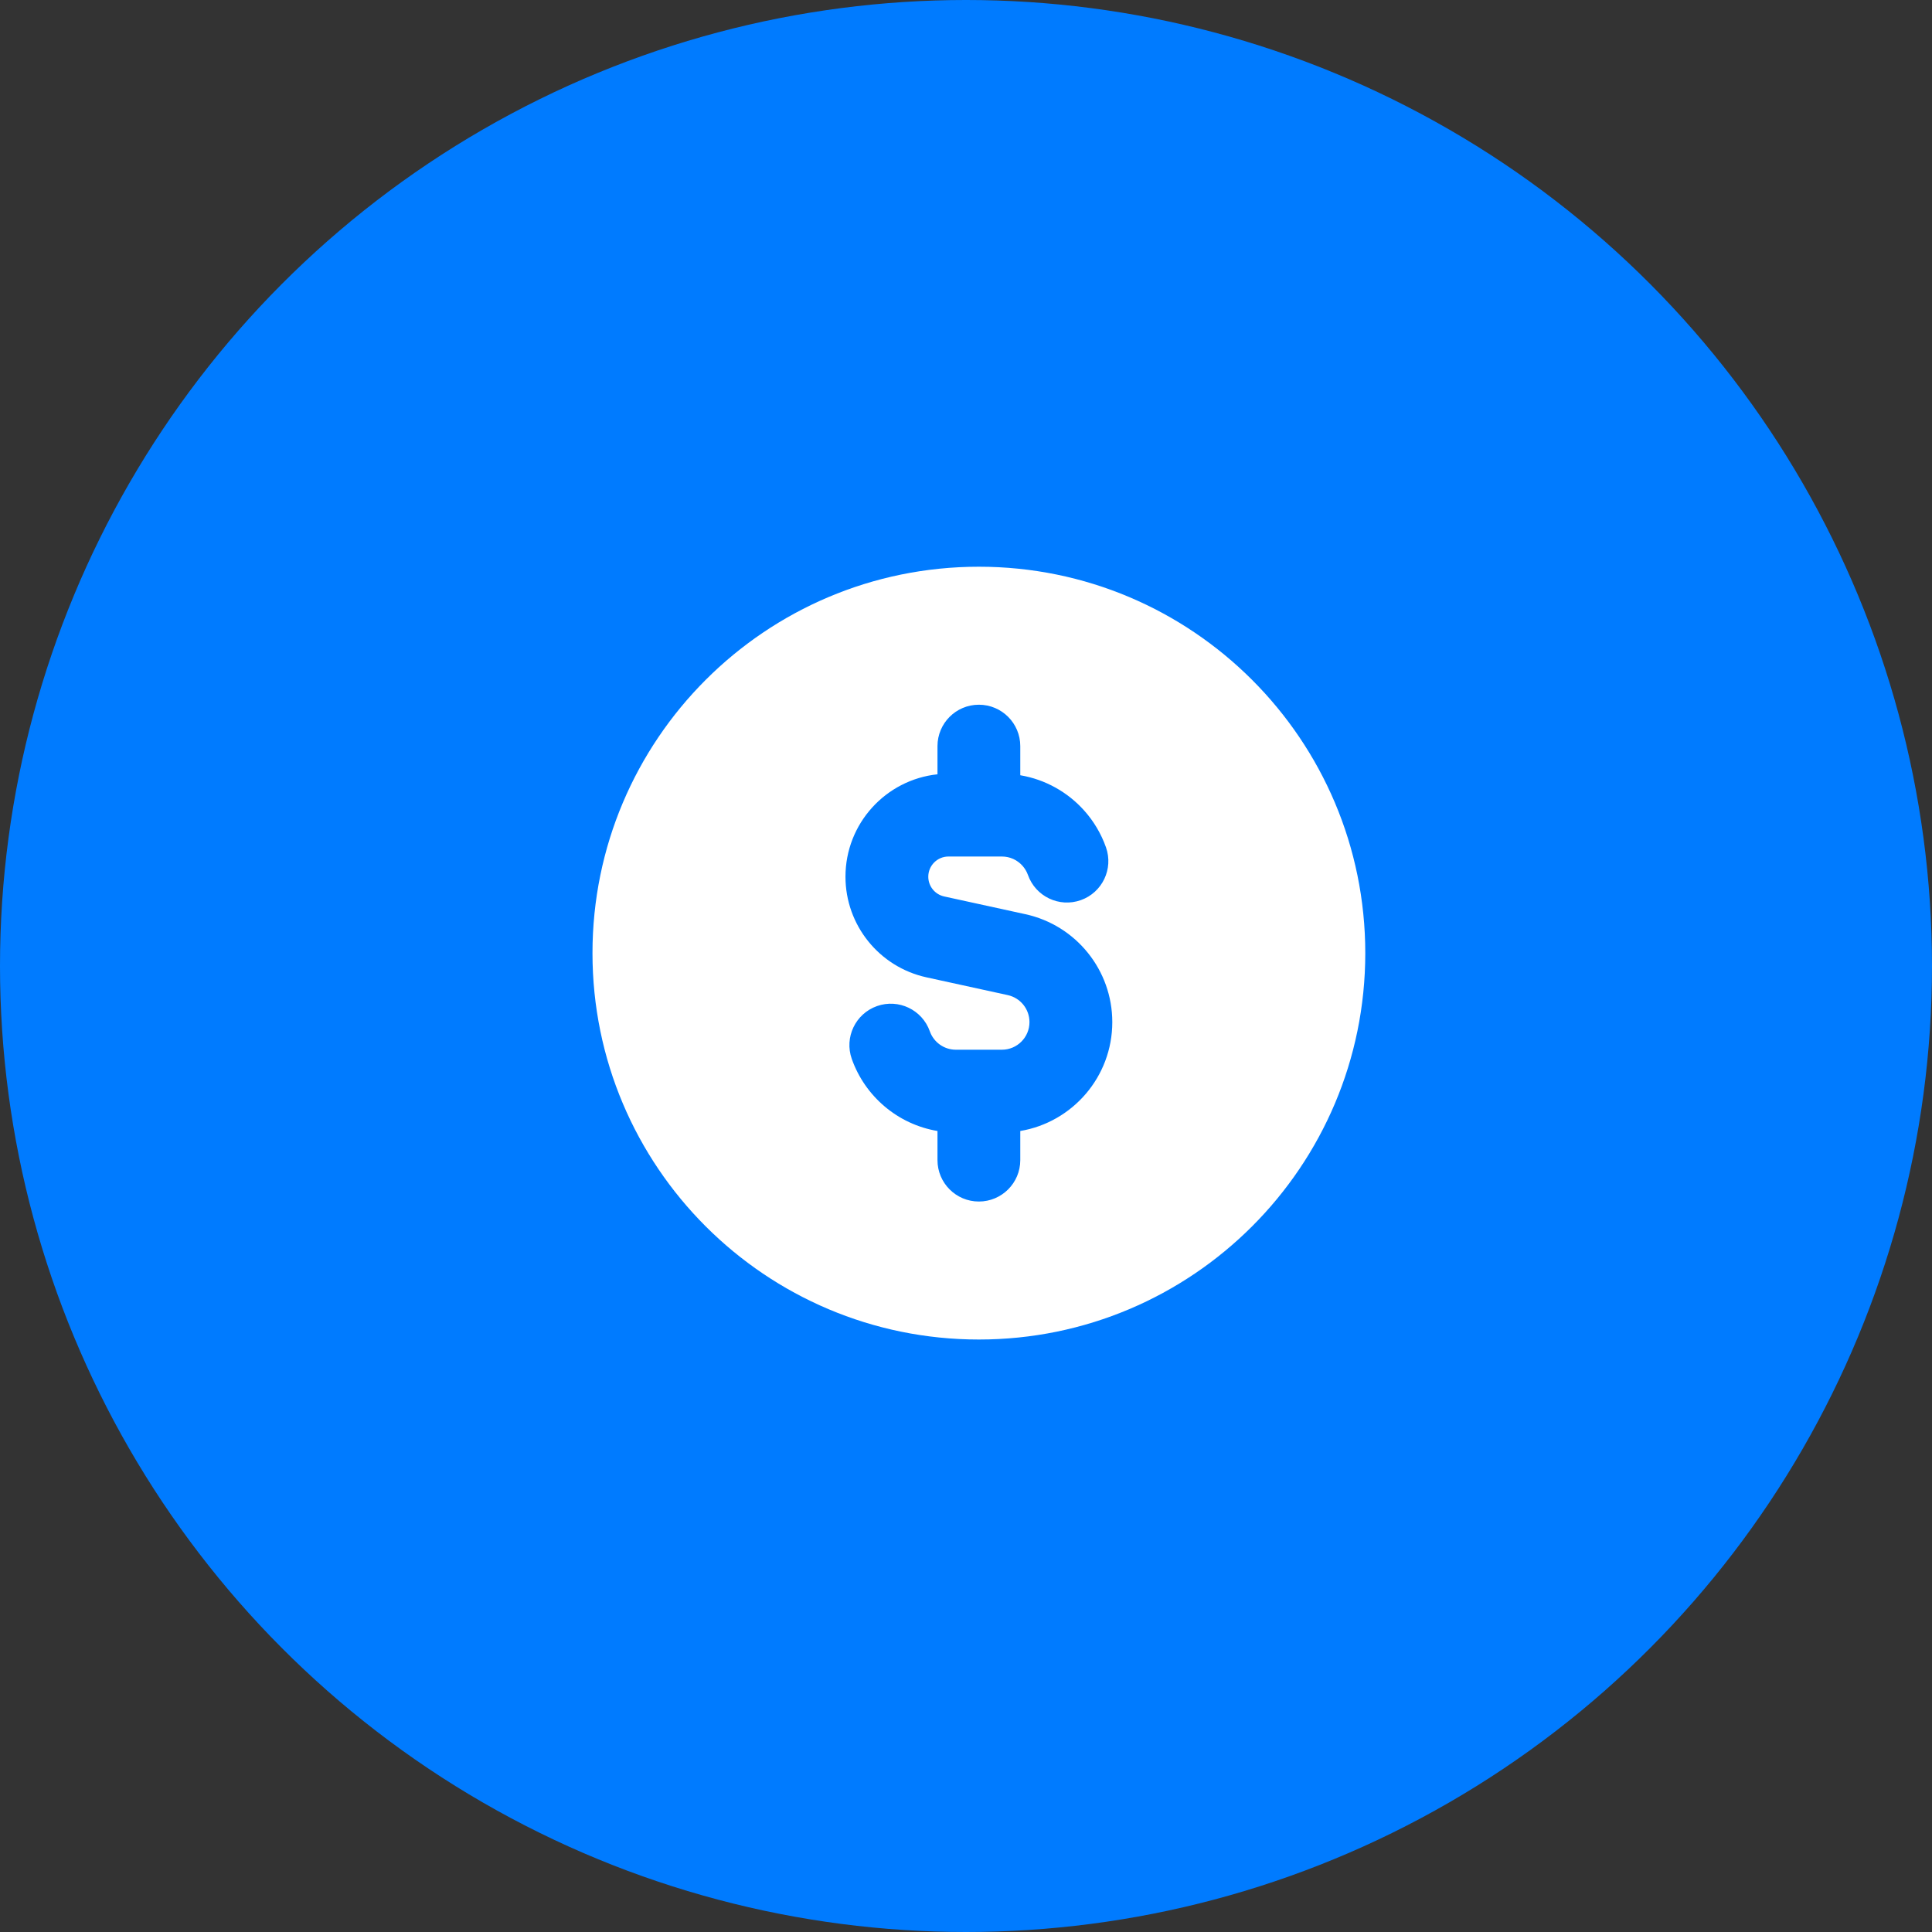
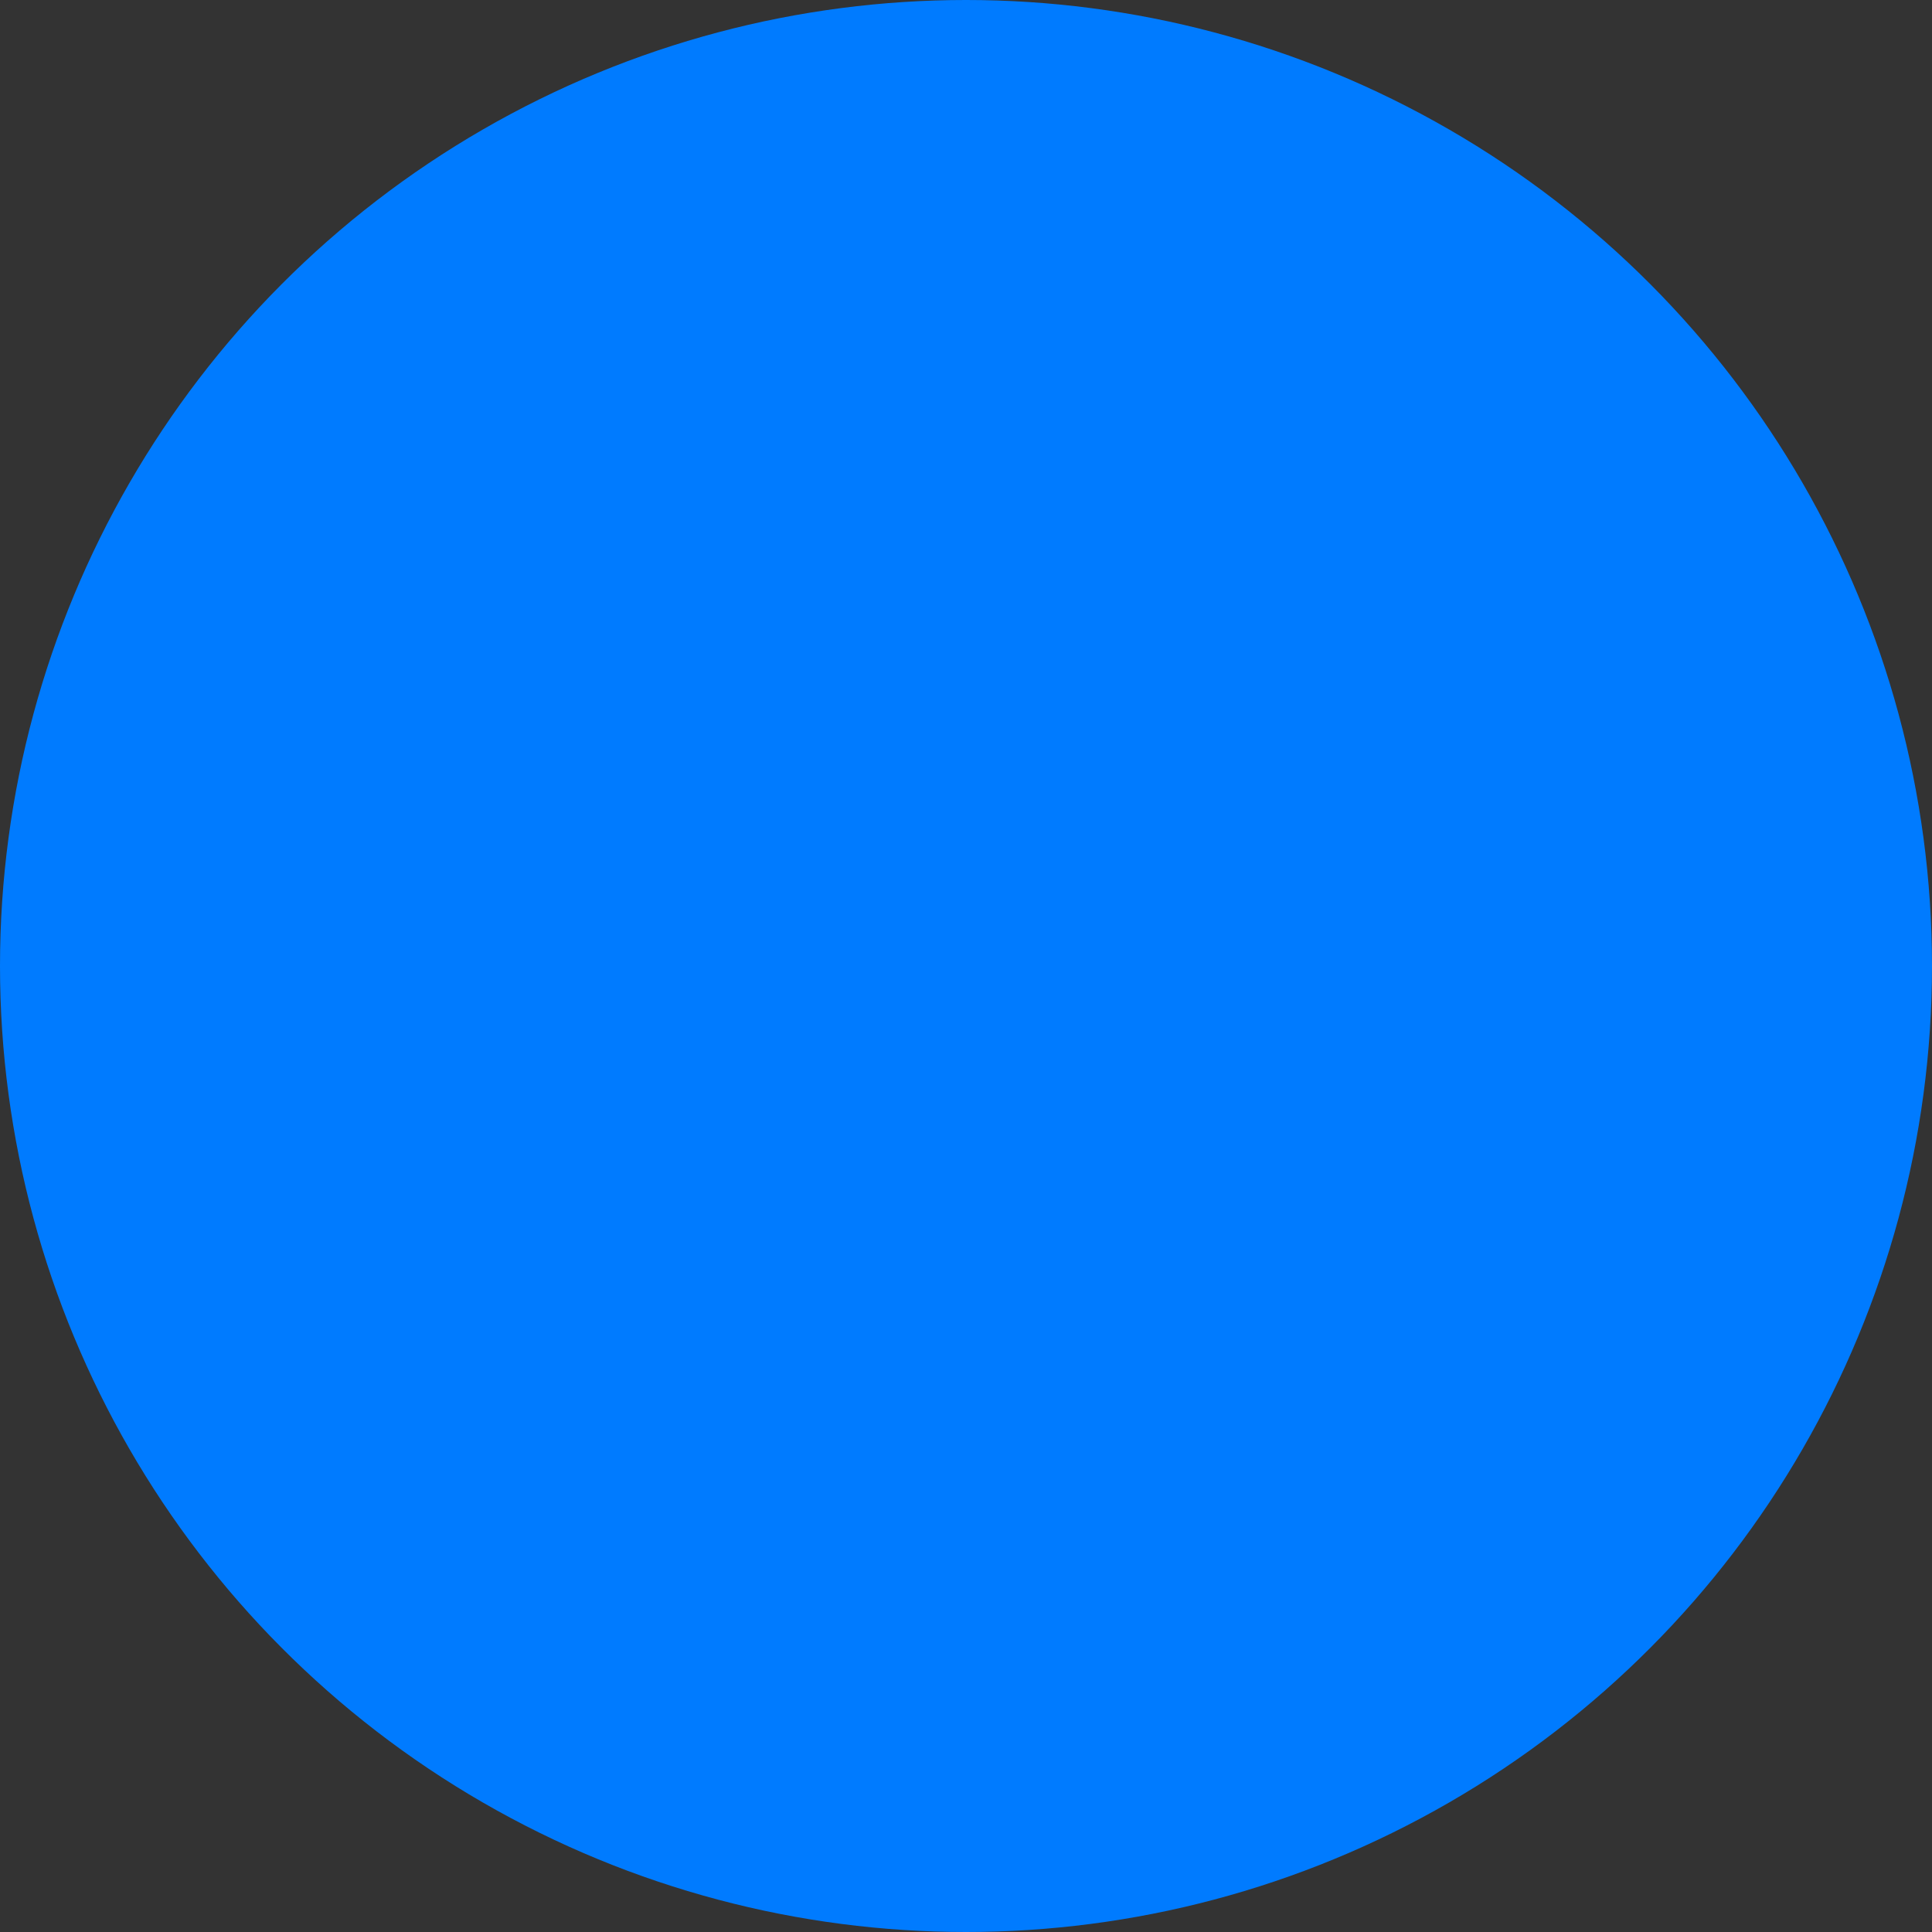
<svg xmlns="http://www.w3.org/2000/svg" width="75" height="75" viewBox="0 0 75 75" fill="none">
  <rect x="0" y="0" width="75" height="75" fill="#333333" stroke="none" />
  <circle cx="37.5" cy="37.5" r="37.5" fill="#007BFF" />
  <g clip-path="url(#clip0_872_6609)">
-     <path fill-rule="evenodd" clip-rule="evenodd" d="M53 37C53 45.284 46.284 52 38 52C29.716 52 23 45.284 23 37C23 28.716 29.716 22 38 22C46.284 22 53 28.716 53 37ZM39.607 28.964C39.607 28.077 38.888 27.357 38 27.357C37.112 27.357 36.393 28.077 36.393 28.964V30.058C34.385 30.271 32.821 31.97 32.821 34.034C32.821 35.913 34.13 37.538 35.965 37.94L39.122 38.63C39.613 38.738 39.964 39.173 39.964 39.678C39.964 40.27 39.484 40.75 38.893 40.75H37.107C36.643 40.75 36.244 40.454 36.096 40.036C35.8 39.199 34.882 38.76 34.045 39.056C33.209 39.352 32.77 40.27 33.066 41.107C33.577 42.553 34.843 43.645 36.393 43.905V45.036C36.393 45.923 37.112 46.643 38 46.643C38.888 46.643 39.607 45.923 39.607 45.036V43.905C41.635 43.565 43.179 41.8 43.179 39.678C43.179 37.664 41.777 35.921 39.809 35.49L36.652 34.8C36.292 34.721 36.036 34.402 36.036 34.034C36.036 33.601 36.387 33.25 36.82 33.25H38.893C39.21 33.25 39.493 33.386 39.692 33.608C39.785 33.712 39.857 33.833 39.904 33.964C40.2 34.801 41.118 35.24 41.955 34.944C42.791 34.648 43.23 33.73 42.934 32.893C42.745 32.359 42.455 31.875 42.087 31.464C41.454 30.757 40.587 30.26 39.607 30.095V28.964Z" fill="white" />
-   </g>
+     </g>
  <defs>
    <clipPath id="clip0_872_6609">
-       <rect width="30" height="30" fill="white" transform="translate(23 22)" />
-     </clipPath>
+       </clipPath>
  </defs>
</svg>